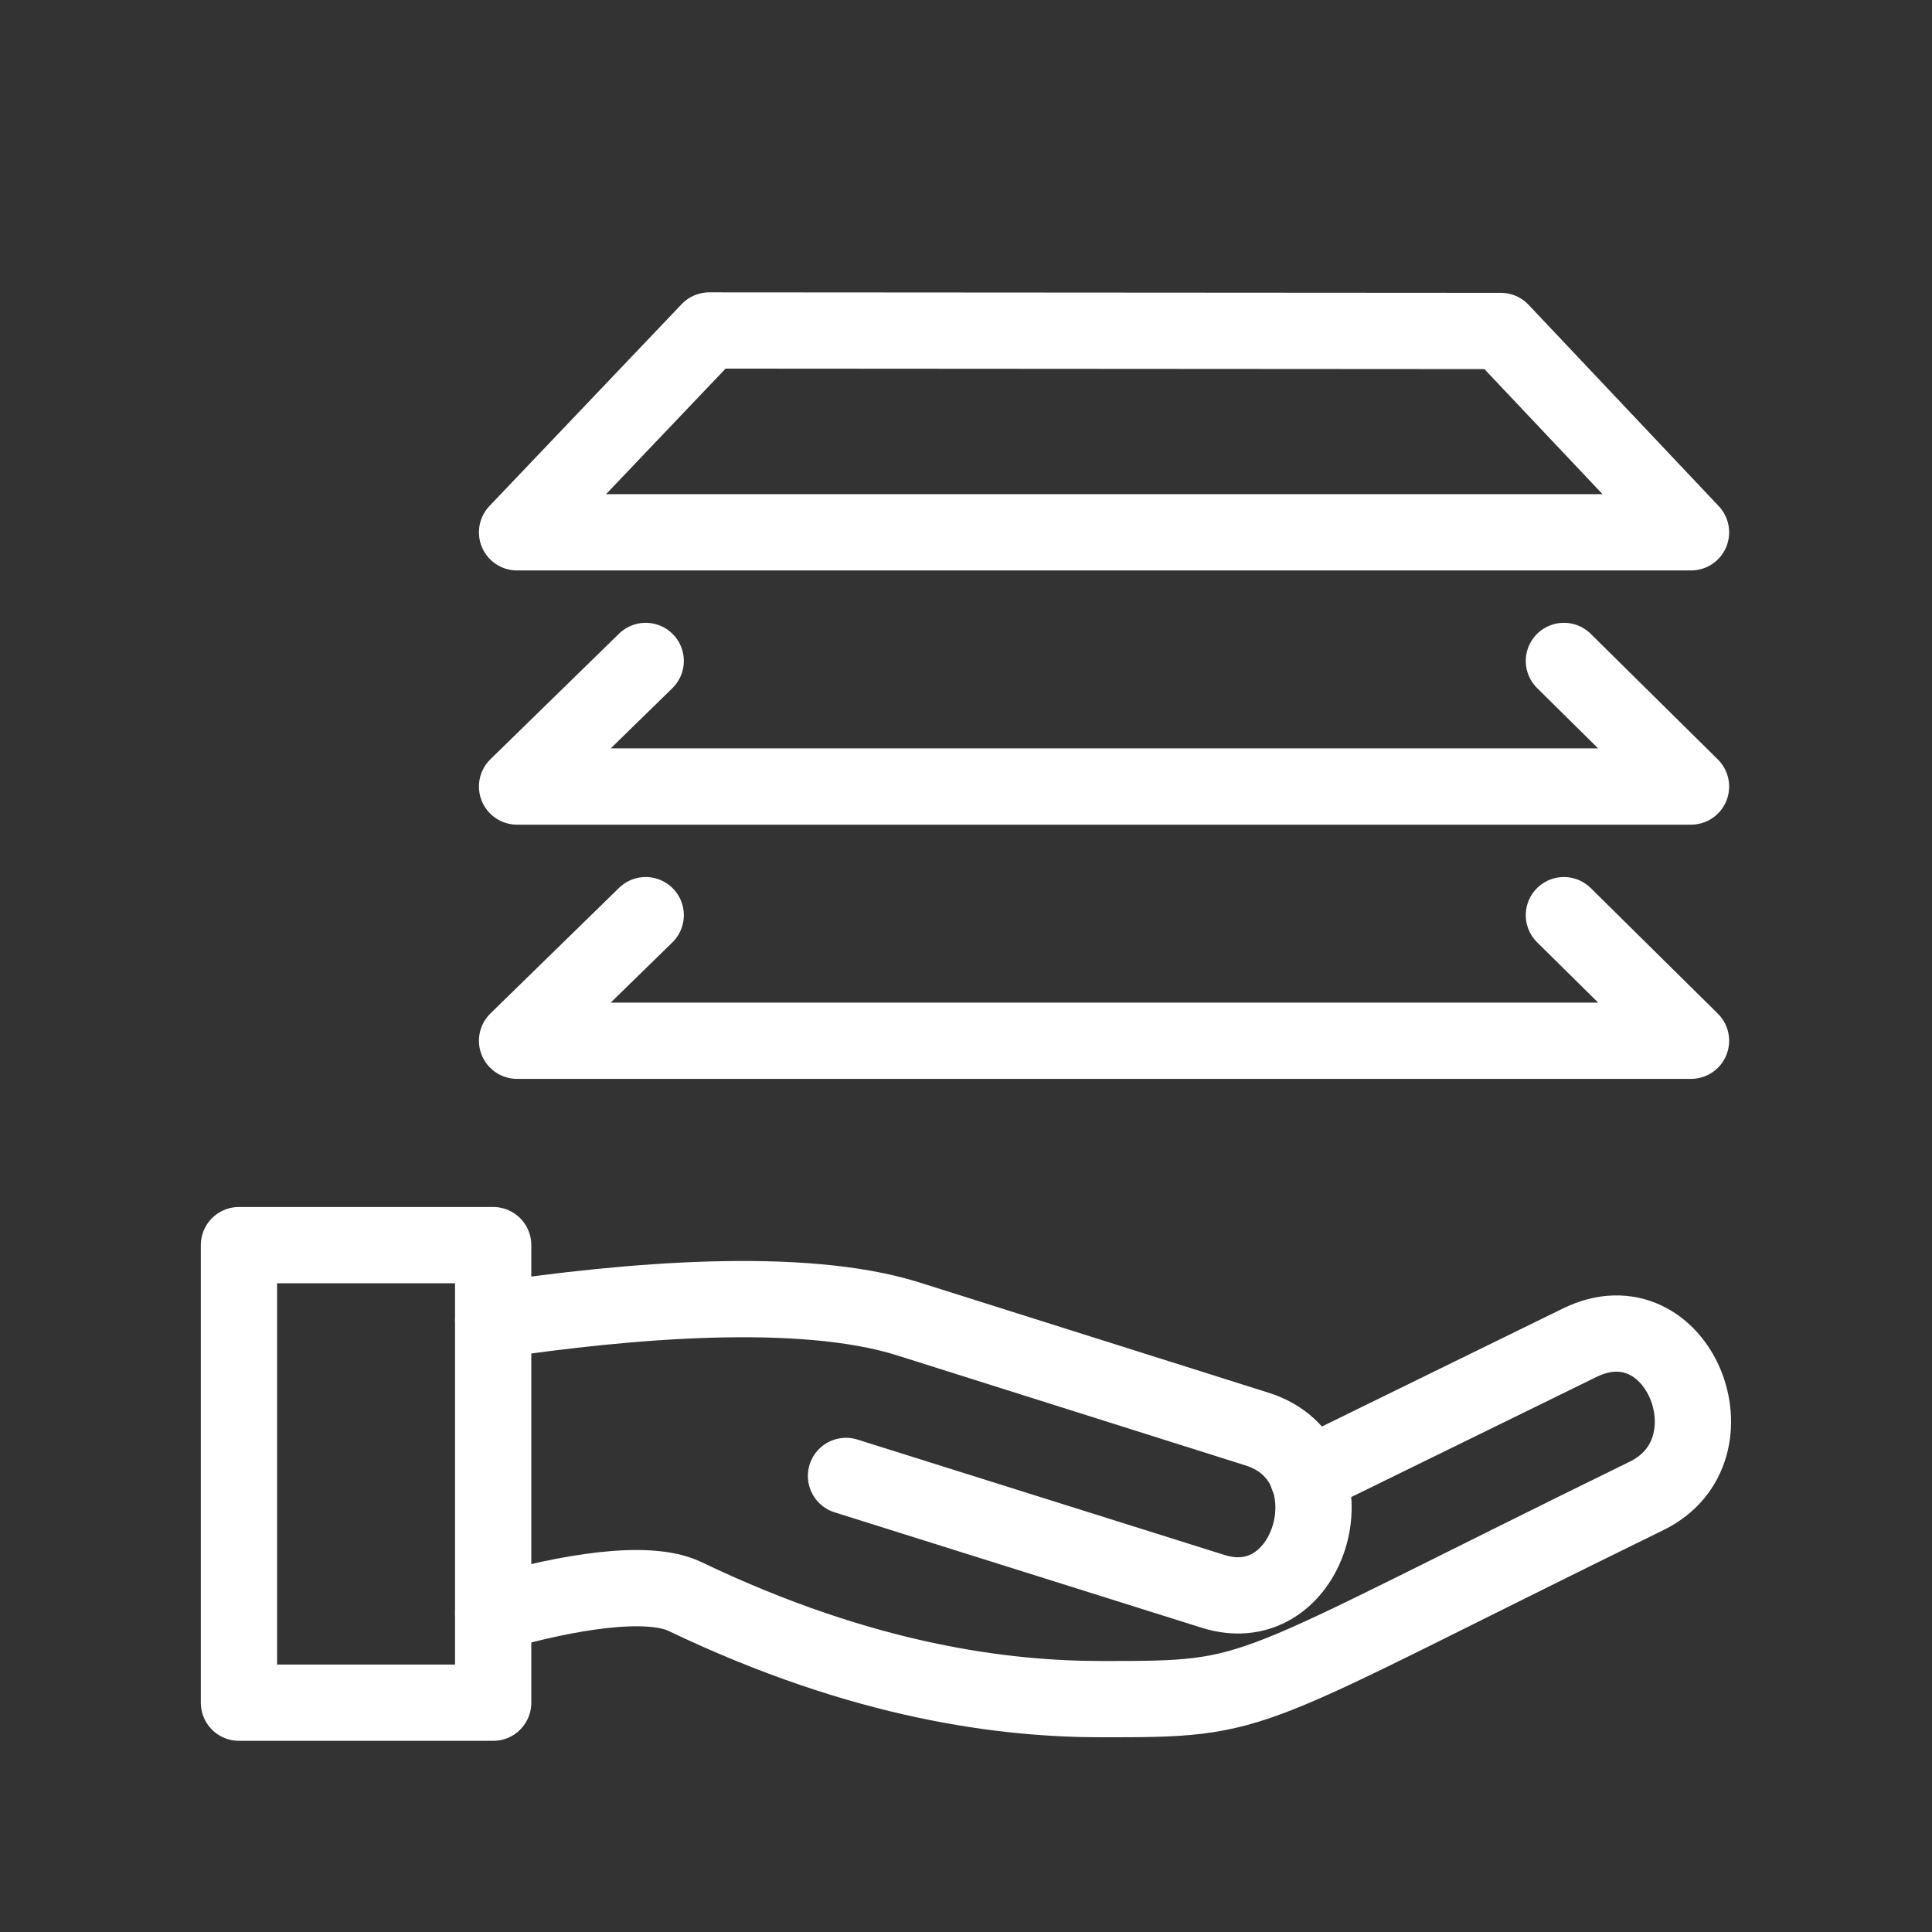
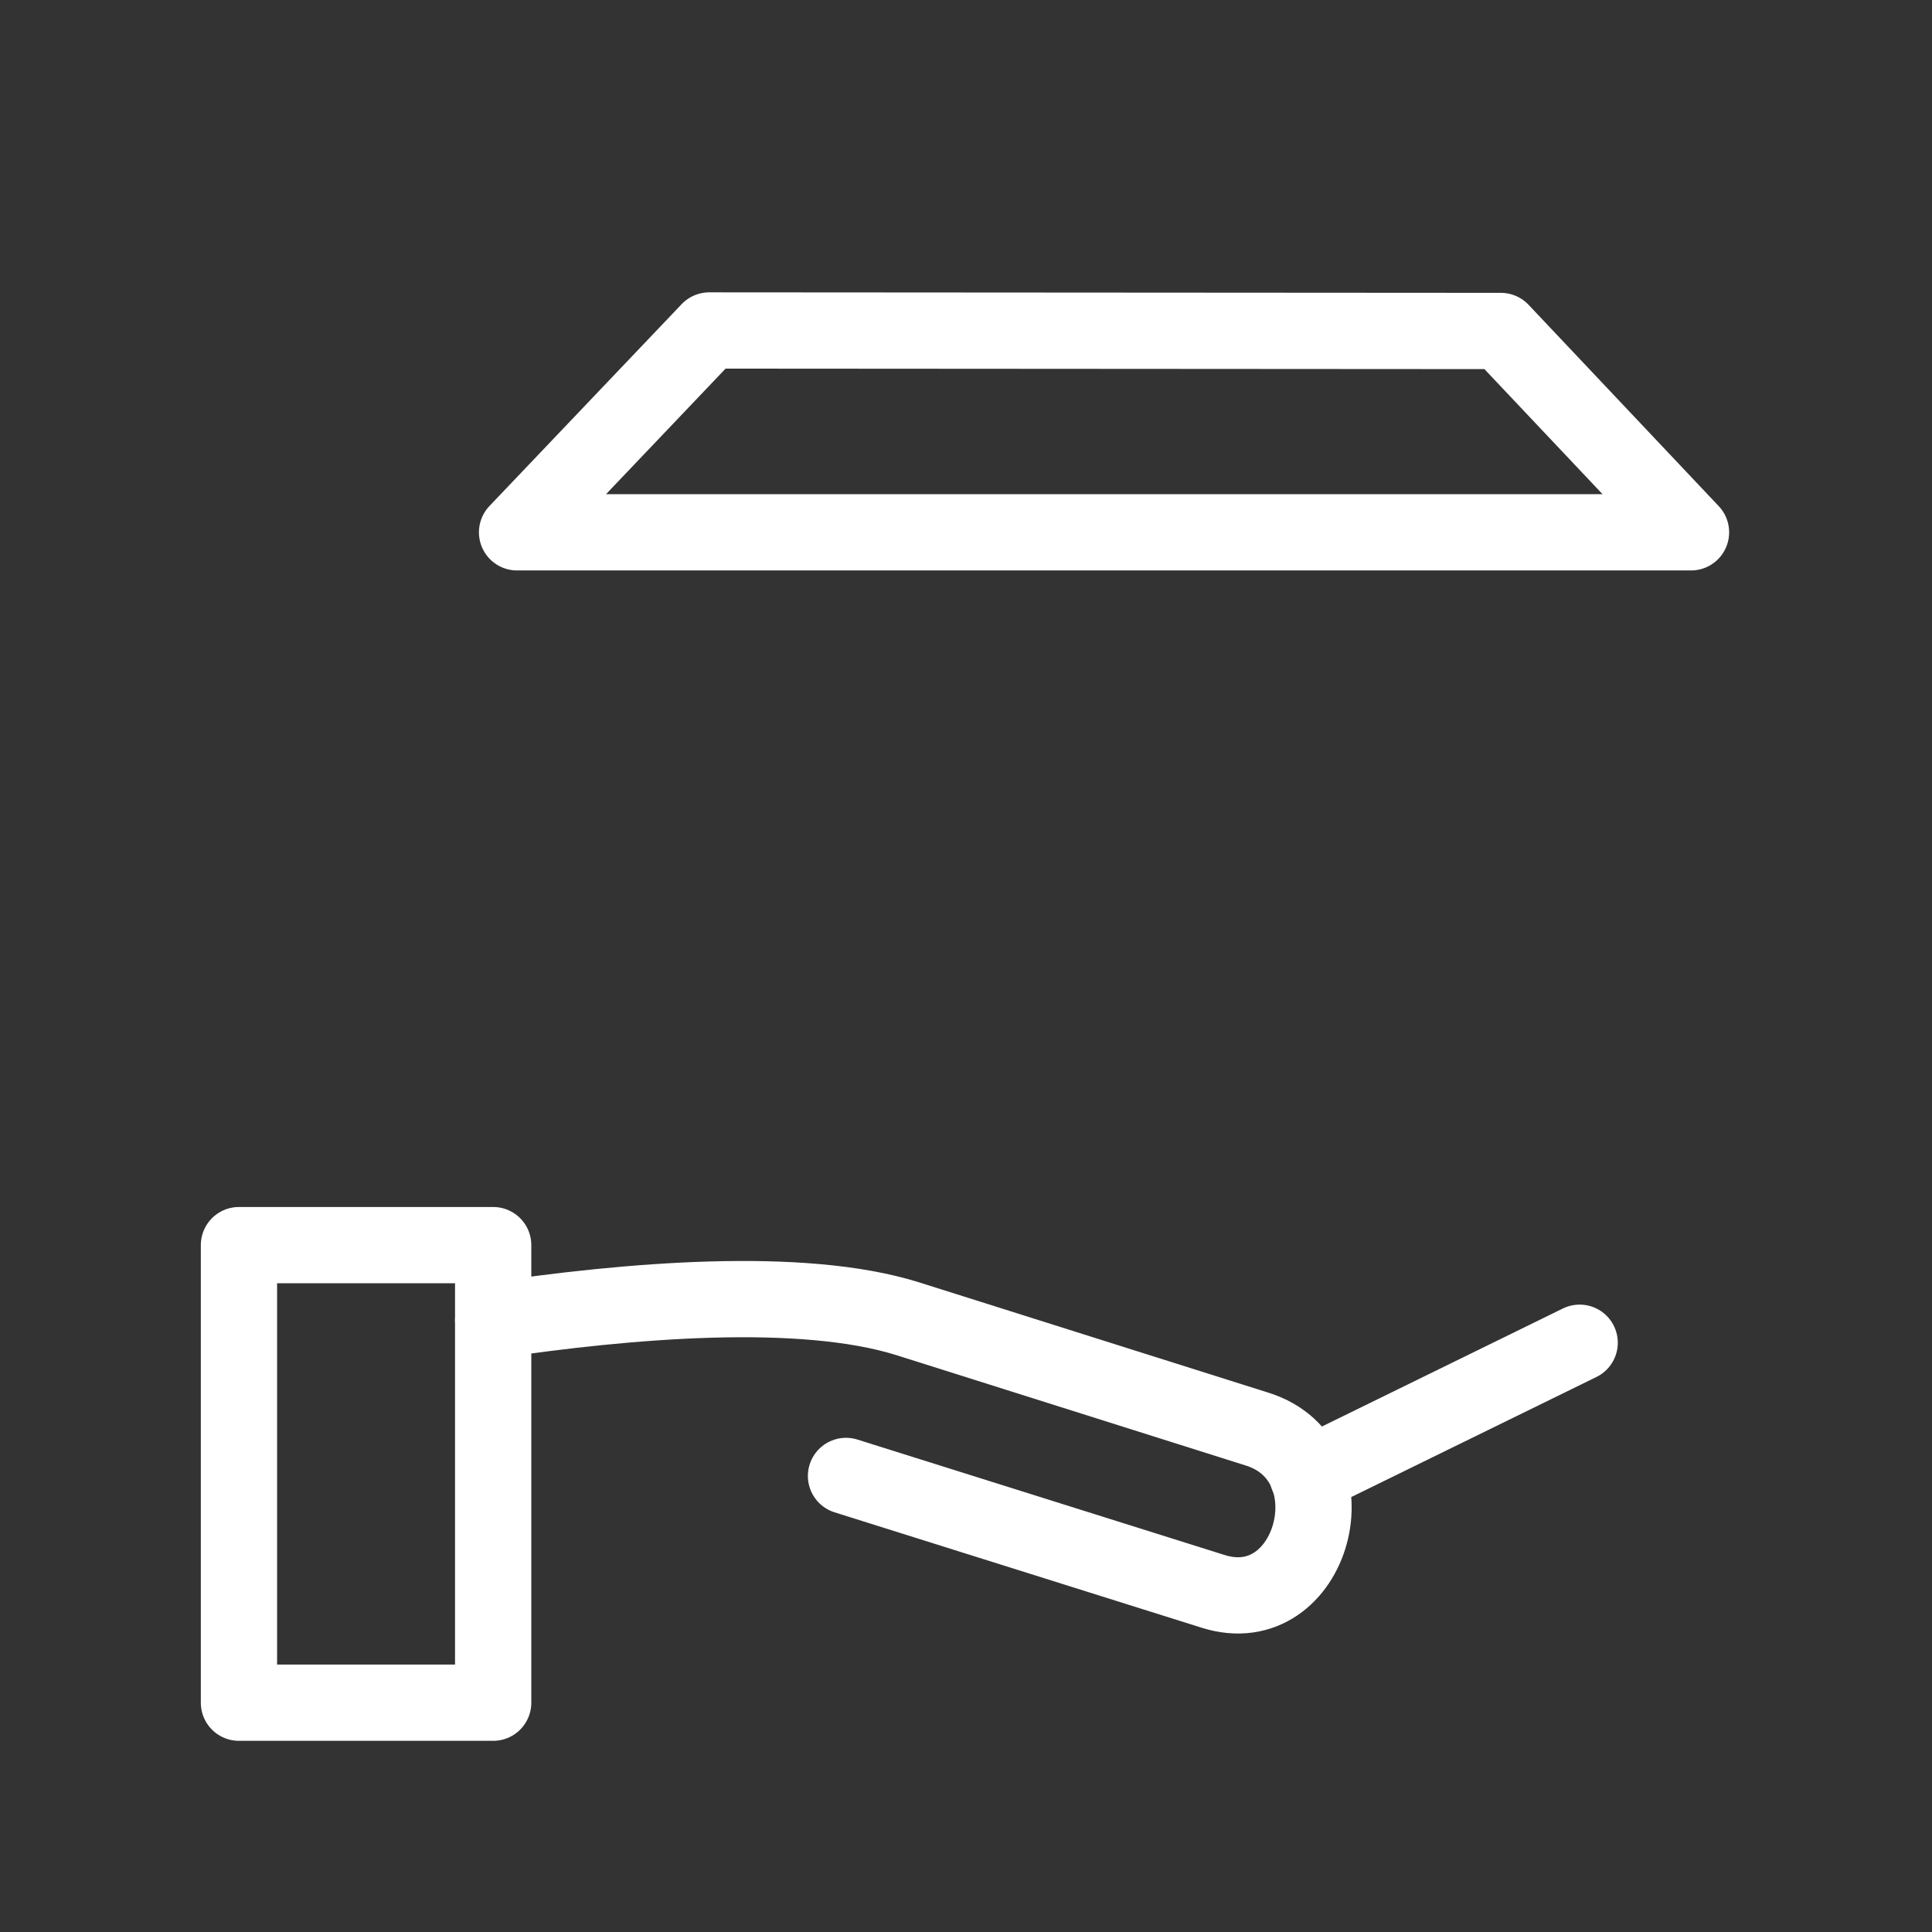
<svg xmlns="http://www.w3.org/2000/svg" id="Layer_2" data-name="Layer 2" viewBox="0 0 38 38">
  <rect x="0" y="0" width="38" height="38" fill="#333333" stroke="none" />
  <defs>
    <style>
      .cls-1 {
        stroke-width: 0px;
      }

      .cls-1, .cls-2 {
        fill: none;
      }

      .cls-2 {
        stroke: #fff;
        stroke-linecap: round;
        stroke-linejoin: round;
        stroke-width: 1.5px;
      }
    </style>
  </defs>
  <g id="Layer_2-2" data-name="Layer 2">
    <g>
      <g>
        <polygon class="cls-2" points="33.26 10.47 10.17 10.47 13.95 6.5 29.52 6.51 33.26 10.47" />
-         <polyline class="cls-2" points="12.7 13 10.17 15.47 33.26 15.47 30.76 13" />
-         <polyline class="cls-2" points="12.7 18 10.17 20.47 33.26 20.47 30.76 18" />
        <path class="cls-2" d="M9.7,25.97c2.63-.39,6.06-.69,8.16-.03l6.87,2.17c1.96.62,1.09,3.81-.87,3.19l-7.22-2.27" />
-         <path class="cls-2" d="M25.72,29.03l5.35-2.62c1.94-.95,3.16,2.11,1.32,3.01-8.13,3.98-7.49,4-10.72,4-1.87,0-4.65-.32-8.2-2.02-.74-.35-2.3-.09-3.77.33" />
+         <path class="cls-2" d="M25.72,29.03l5.35-2.62" />
        <rect class="cls-2" x="4.7" y="24.49" width="5" height="9" />
      </g>
      <rect class="cls-1" width="38" height="38" />
    </g>
  </g>
</svg>